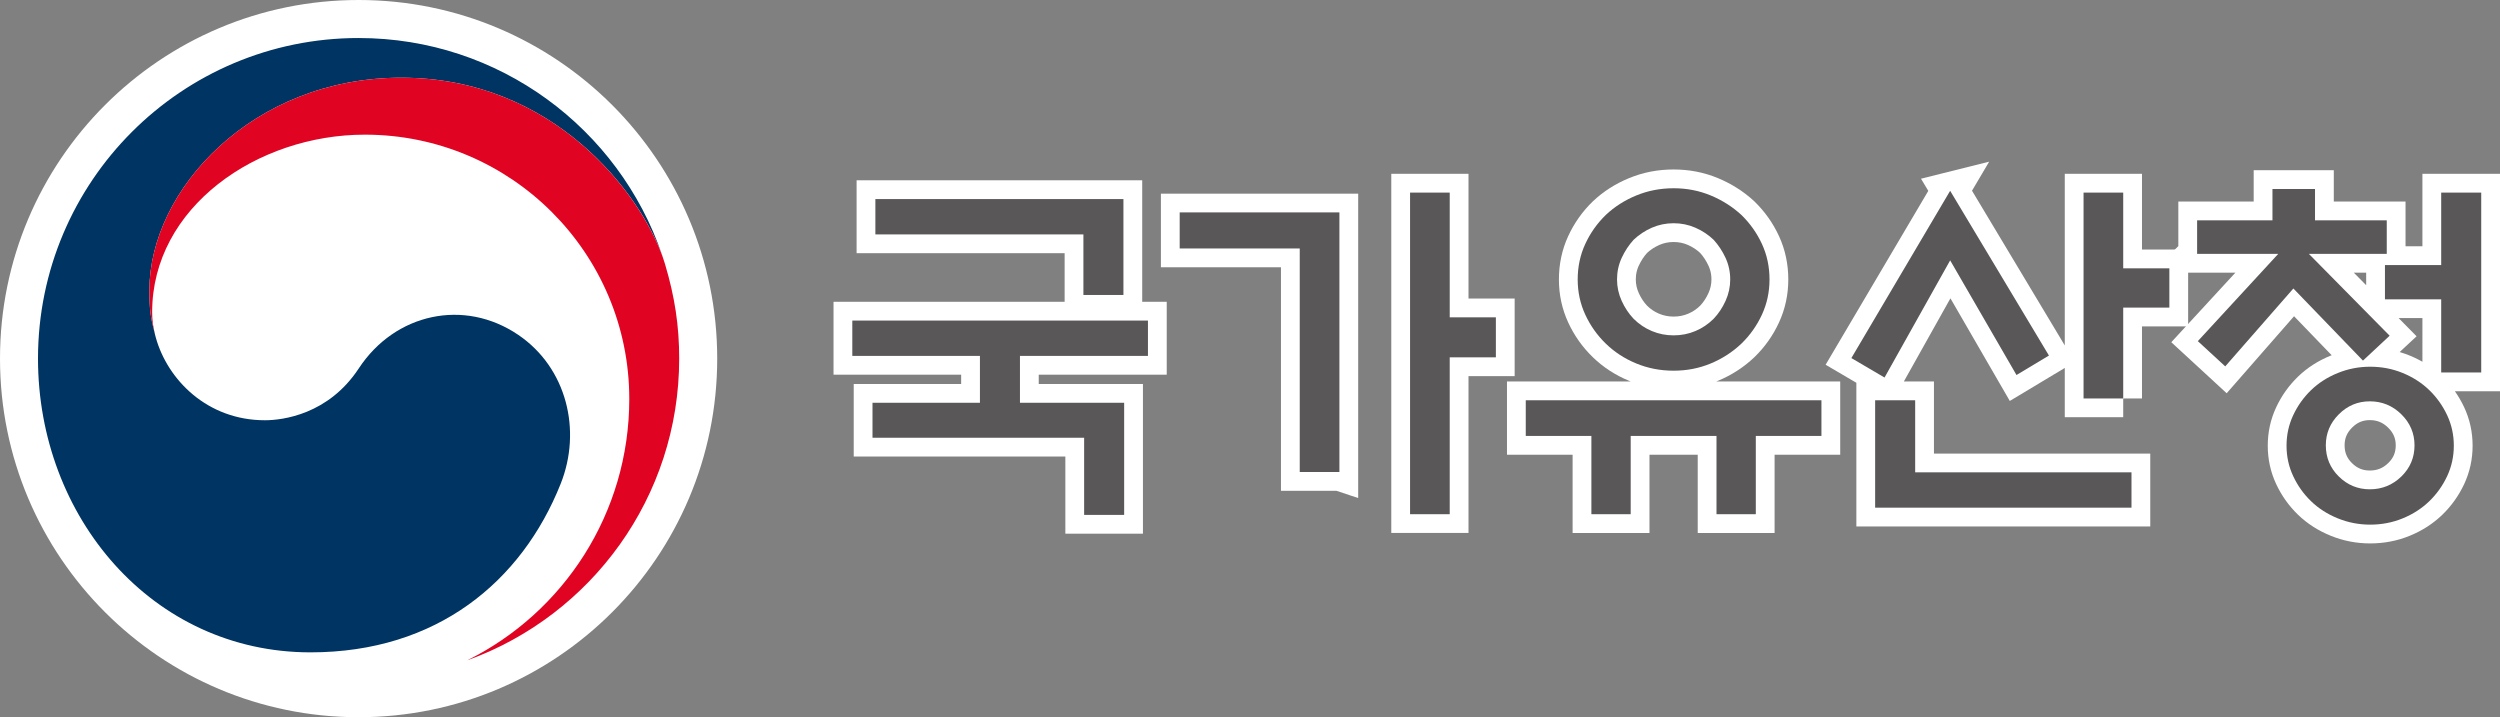
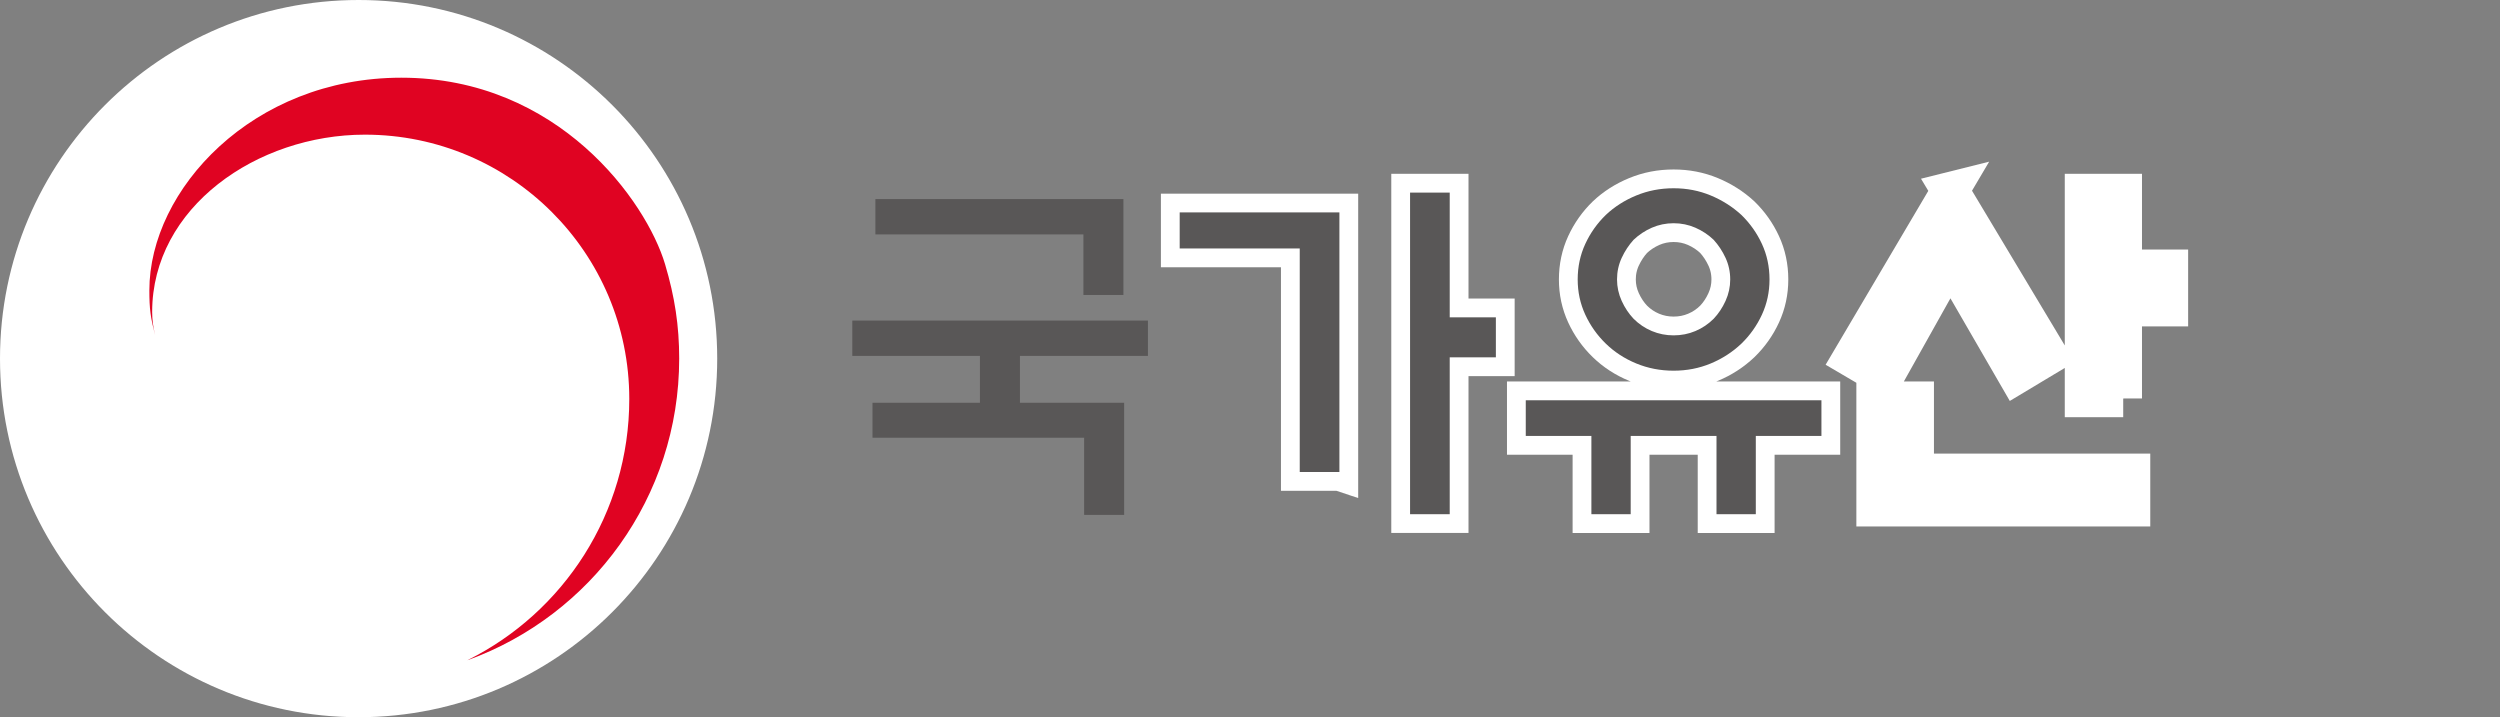
<svg xmlns="http://www.w3.org/2000/svg" id="b" width="199.661" height="57.28" viewBox="0 0 199.661 57.28">
  <rect x="0" y="0" width="199.661" height="57.28" fill="#808080" stroke="none" />
  <defs>
    <style>.d{fill:#e00322;}.e{fill:#595757;}.f,.g{fill:#fff;}.g{stroke:#fff;stroke-width:3px;}.h{fill:#003462;}</style>
  </defs>
  <g id="c">
-     <path class="g" d="M78.262,32.167v-3.743h-10.193v-2.822h23.611v2.822h-10.222v3.743h8.322v8.955h-3.196v-6.162h-16.902v-2.793h8.581ZM89.722,15.899v7.659h-3.196v-4.837h-16.614v-2.822h19.81Z" />
    <path class="g" d="M106.97,37.696h-3.167v-17.852h-9.588v-2.879h12.756v20.731ZM115.781,25.343h3.686v3.196h-3.686v12.525h-3.167V15.381h3.167v9.963Z" />
    <path class="g" d="M121.857,31.966h23.611v2.851h-5.241v6.248h-3.139v-6.248h-6.853v6.248h-3.139v-6.248h-5.241v-2.851ZM141.321,22.32c0,.998-.202,1.934-.605,2.808s-.95,1.646-1.641,2.317c-.71.672-1.526,1.2-2.448,1.584s-1.91.576-2.966.576-2.05-.192-2.98-.576c-.932-.384-1.742-.912-2.434-1.584s-1.238-1.444-1.641-2.317c-.403-.873-.605-1.81-.605-2.808,0-1.017.202-1.962.605-2.836.403-.873.95-1.647,1.641-2.318.691-.653,1.502-1.171,2.434-1.555.93-.384,1.924-.576,2.98-.576s2.044.192,2.966.576,1.737.902,2.448,1.555c.691.672,1.238,1.445,1.641,2.318s.605,1.818.605,2.836ZM138.183,22.32c0-.614-.125-1.19-.374-1.728s-.566-1.017-.95-1.44c-.422-.403-.907-.724-1.454-.965-.548-.239-1.128-.359-1.742-.359s-1.195.12-1.742.359c-.546.241-1.031.562-1.454.965-.384.422-.701.902-.95,1.44s-.374,1.113-.374,1.728c0,.595.125,1.166.374,1.714.25.546.566,1.022.95,1.425.422.422.907.749,1.454.979.548.23,1.128.346,1.742.346s1.195-.115,1.742-.346c.546-.23,1.031-.557,1.454-.979.384-.403.701-.879.95-1.425.25-.548.374-1.119.374-1.714Z" />
    <path class="g" d="M155.747,15.237l7.89,13.159-2.591,1.555-5.298-9.157-5.241,9.358-2.649-1.555,7.89-13.36ZM152.954,31.966v5.759h17.276v2.822h-20.473v-8.581h3.196ZM169.569,31.822h-3.167V15.381h3.167v6.047h3.686v3.139h-3.686v7.256Z" />
-     <path class="g" d="M175.471,20.276v-2.678h6.018v-2.505h3.398v2.505h5.73v2.678h-6.22l6.45,6.536-2.131,1.987-5.557-5.759-5.442,6.22-2.188-2.016,6.421-6.968h-6.479ZM195.973,35.594c0,.864-.178,1.675-.533,2.434-.355.757-.83,1.425-1.425,2.001-.595.576-1.301,1.031-2.116,1.367-.817.336-1.685.504-2.606.504-.902,0-1.766-.168-2.591-.504s-1.536-.791-2.131-1.367-1.071-1.243-1.425-2.001c-.356-.758-.533-1.57-.533-2.434s.177-1.674.533-2.434c.354-.757.83-1.425,1.425-2.001s1.305-1.031,2.131-1.367,1.689-.504,2.591-.504c.921,0,1.79.168,2.606.504.815.336,1.521.791,2.116,1.367.595.576,1.07,1.243,1.425,2.001.355.759.533,1.57.533,2.434ZM192.834,35.565c0-.96-.351-1.785-1.051-2.476-.702-.691-1.541-1.037-2.52-1.037-.96,0-1.785.346-2.476,1.037s-1.037,1.516-1.037,2.476c0,.979.346,1.81,1.037,2.49.691.681,1.516,1.023,2.476,1.023.979,0,1.818-.341,2.52-1.023.7-.681,1.051-1.511,1.051-2.49ZM194.965,29.749v-5.845h-4.492v-2.735h4.492v-5.788h3.196v14.368h-3.196Z" />
    <path class="g" d="M55.78,28.639c0,14.99-12.149,27.141-27.14,27.141S1.5,43.629,1.5,28.639,13.651,1.5,28.64,1.5s27.14,12.15,27.14,27.139Z" />
    <path class="g" d="M41.397,26.748c-4.316-2.934-9.844-1.736-12.744,2.675-2.42,3.682-6.079,4.14-7.497,4.14-4.616,0-7.779-3.245-8.713-6.606h0c-.009-.034-.017-.06-.025-.094-.01-.036-.02-.073-.03-.114-.368-1.4-.459-2.072-.459-3.561,0-8.038,8.246-16.982,20.119-16.982,12.161,0,19.122,9.258,20.911,14.402-.031-.091-.06-.18-.092-.273-3.45-10.063-12.991-17.298-24.225-17.298C14.502,3.036,3.035,14.498,3.035,28.641c0,12.64,9.119,23.459,21.766,23.459,10.084,0,16.861-5.654,19.971-13.448,1.707-4.263.498-9.272-3.375-11.904Z" />
    <path class="g" d="M53.116,21.106c-1.496-5.018-8.505-14.901-21.069-14.901-11.873,0-20.119,8.945-20.119,16.982,0,1.489.091,2.161.459,3.561-.157-.612-.235-1.227-.235-1.826,0-8.369,8.377-14.168,16.99-14.168,11.662,0,21.115,9.452,21.115,21.108,0,9.142-5.261,17.053-12.905,20.853l.003.007c9.852-3.568,16.888-13.003,16.888-24.083,0-2.624-.353-4.935-1.128-7.535Z" />
    <path class="e" d="M78.262,32.167v-3.743h-10.193v-2.822h23.611v2.822h-10.222v3.743h8.322v8.955h-3.196v-6.162h-16.902v-2.793h8.581ZM89.722,15.899v7.659h-3.196v-4.837h-16.614v-2.822h19.81Z" />
    <path class="e" d="M106.97,37.696h-3.167v-17.852h-9.588v-2.879h12.756v20.731ZM115.781,25.343h3.686v3.196h-3.686v12.525h-3.167V15.381h3.167v9.963Z" />
    <path class="e" d="M121.857,31.966h23.611v2.851h-5.241v6.248h-3.139v-6.248h-6.853v6.248h-3.139v-6.248h-5.241v-2.851ZM141.321,22.32c0,.998-.202,1.934-.605,2.808s-.95,1.646-1.641,2.317c-.71.672-1.526,1.2-2.448,1.584s-1.91.576-2.966.576-2.05-.192-2.98-.576c-.932-.384-1.742-.912-2.434-1.584s-1.238-1.444-1.641-2.317c-.403-.873-.605-1.81-.605-2.808,0-1.017.202-1.962.605-2.836.403-.873.95-1.647,1.641-2.318.691-.653,1.502-1.171,2.434-1.555.93-.384,1.924-.576,2.98-.576s2.044.192,2.966.576,1.737.902,2.448,1.555c.691.672,1.238,1.445,1.641,2.318s.605,1.818.605,2.836ZM138.183,22.32c0-.614-.125-1.19-.374-1.728s-.566-1.017-.95-1.44c-.422-.403-.907-.724-1.454-.965-.548-.239-1.128-.359-1.742-.359s-1.195.12-1.742.359c-.546.241-1.031.562-1.454.965-.384.422-.701.902-.95,1.44s-.374,1.113-.374,1.728c0,.595.125,1.166.374,1.714.25.546.566,1.022.95,1.425.422.422.907.749,1.454.979.548.23,1.128.346,1.742.346s1.195-.115,1.742-.346c.546-.23,1.031-.557,1.454-.979.384-.403.701-.879.95-1.425.25-.548.374-1.119.374-1.714Z" />
-     <path class="e" d="M155.747,15.237l7.89,13.159-2.591,1.555-5.298-9.157-5.241,9.358-2.649-1.555,7.89-13.36ZM152.954,31.966v5.759h17.276v2.822h-20.473v-8.581h3.196ZM169.569,31.822h-3.167V15.381h3.167v6.047h3.686v3.139h-3.686v7.256Z" />
-     <path class="e" d="M175.471,20.276v-2.678h6.018v-2.505h3.398v2.505h5.73v2.678h-6.22l6.45,6.536-2.131,1.987-5.557-5.759-5.442,6.22-2.188-2.016,6.421-6.968h-6.479ZM195.973,35.594c0,.864-.178,1.675-.533,2.434-.355.757-.83,1.425-1.425,2.001-.595.576-1.301,1.031-2.116,1.367-.817.336-1.685.504-2.606.504-.902,0-1.766-.168-2.591-.504s-1.536-.791-2.131-1.367-1.071-1.243-1.425-2.001c-.356-.758-.533-1.57-.533-2.434s.177-1.674.533-2.434c.354-.757.83-1.425,1.425-2.001s1.305-1.031,2.131-1.367,1.689-.504,2.591-.504c.921,0,1.79.168,2.606.504.815.336,1.521.791,2.116,1.367.595.576,1.07,1.243,1.425,2.001.355.759.533,1.57.533,2.434ZM192.834,35.565c0-.96-.351-1.785-1.051-2.476-.702-.691-1.541-1.037-2.52-1.037-.96,0-1.785.346-2.476,1.037s-1.037,1.516-1.037,2.476c0,.979.346,1.81,1.037,2.49.691.681,1.516,1.023,2.476,1.023.979,0,1.818-.341,2.52-1.023.7-.681,1.051-1.511,1.051-2.49ZM194.965,29.749v-5.845h-4.492v-2.735h4.492v-5.788h3.196v14.368h-3.196Z" />
    <path class="f" d="M55.78,28.639c0,14.99-12.149,27.141-27.14,27.141S1.5,43.629,1.5,28.639,13.651,1.5,28.64,1.5s27.14,12.15,27.14,27.139Z" />
-     <path class="h" d="M41.397,26.748c-4.316-2.934-9.844-1.736-12.744,2.675-2.42,3.682-6.079,4.14-7.497,4.14-4.616,0-7.779-3.245-8.713-6.606h0c-.009-.034-.017-.06-.025-.094-.01-.036-.02-.073-.03-.114-.368-1.4-.459-2.072-.459-3.561,0-8.038,8.246-16.982,20.119-16.982,12.161,0,19.122,9.258,20.911,14.402-.031-.091-.06-.18-.092-.273-3.45-10.063-12.991-17.298-24.225-17.298C14.502,3.036,3.035,14.498,3.035,28.641c0,12.64,9.119,23.459,21.766,23.459,10.084,0,16.861-5.654,19.971-13.448,1.707-4.263.498-9.272-3.375-11.904Z" />
    <path class="d" d="M53.116,21.106c-1.496-5.018-8.505-14.901-21.069-14.901-11.873,0-20.119,8.945-20.119,16.982,0,1.489.091,2.161.459,3.561-.157-.612-.235-1.227-.235-1.826,0-8.369,8.377-14.168,16.99-14.168,11.662,0,21.115,9.452,21.115,21.108,0,9.142-5.261,17.053-12.905,20.853l.003.007c9.852-3.568,16.888-13.003,16.888-24.083,0-2.624-.353-4.935-1.128-7.535Z" />
  </g>
</svg>